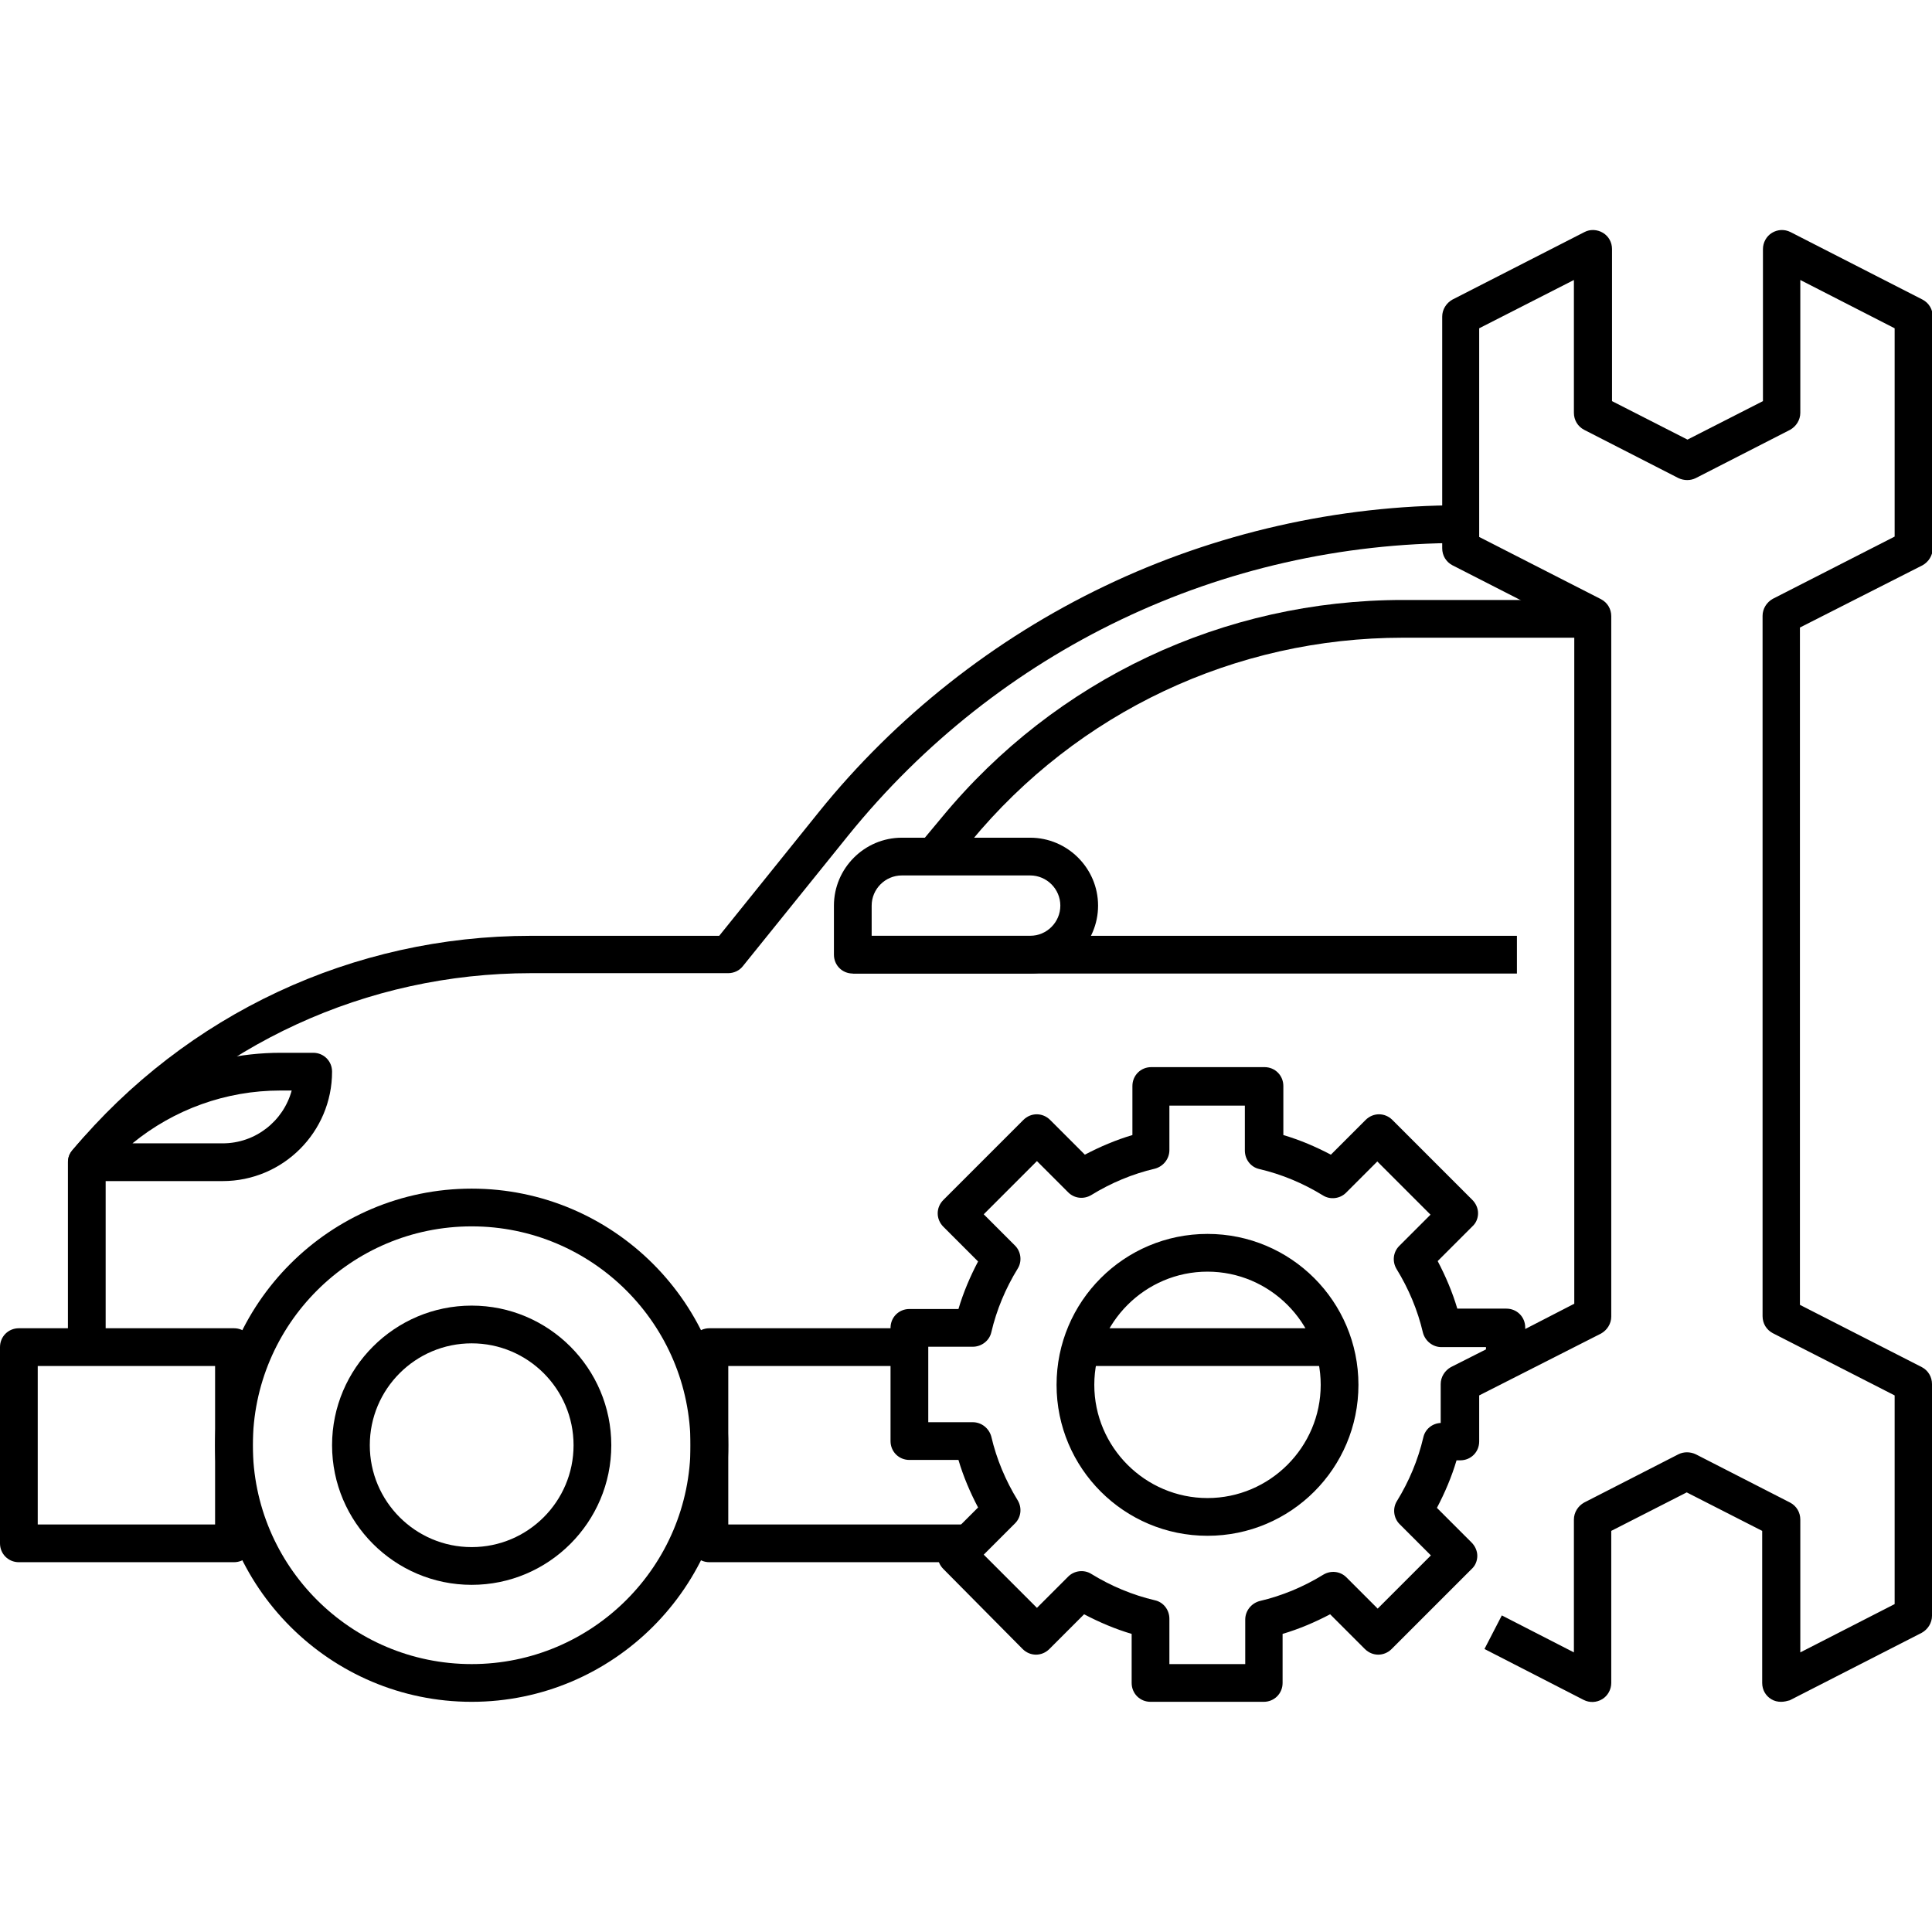
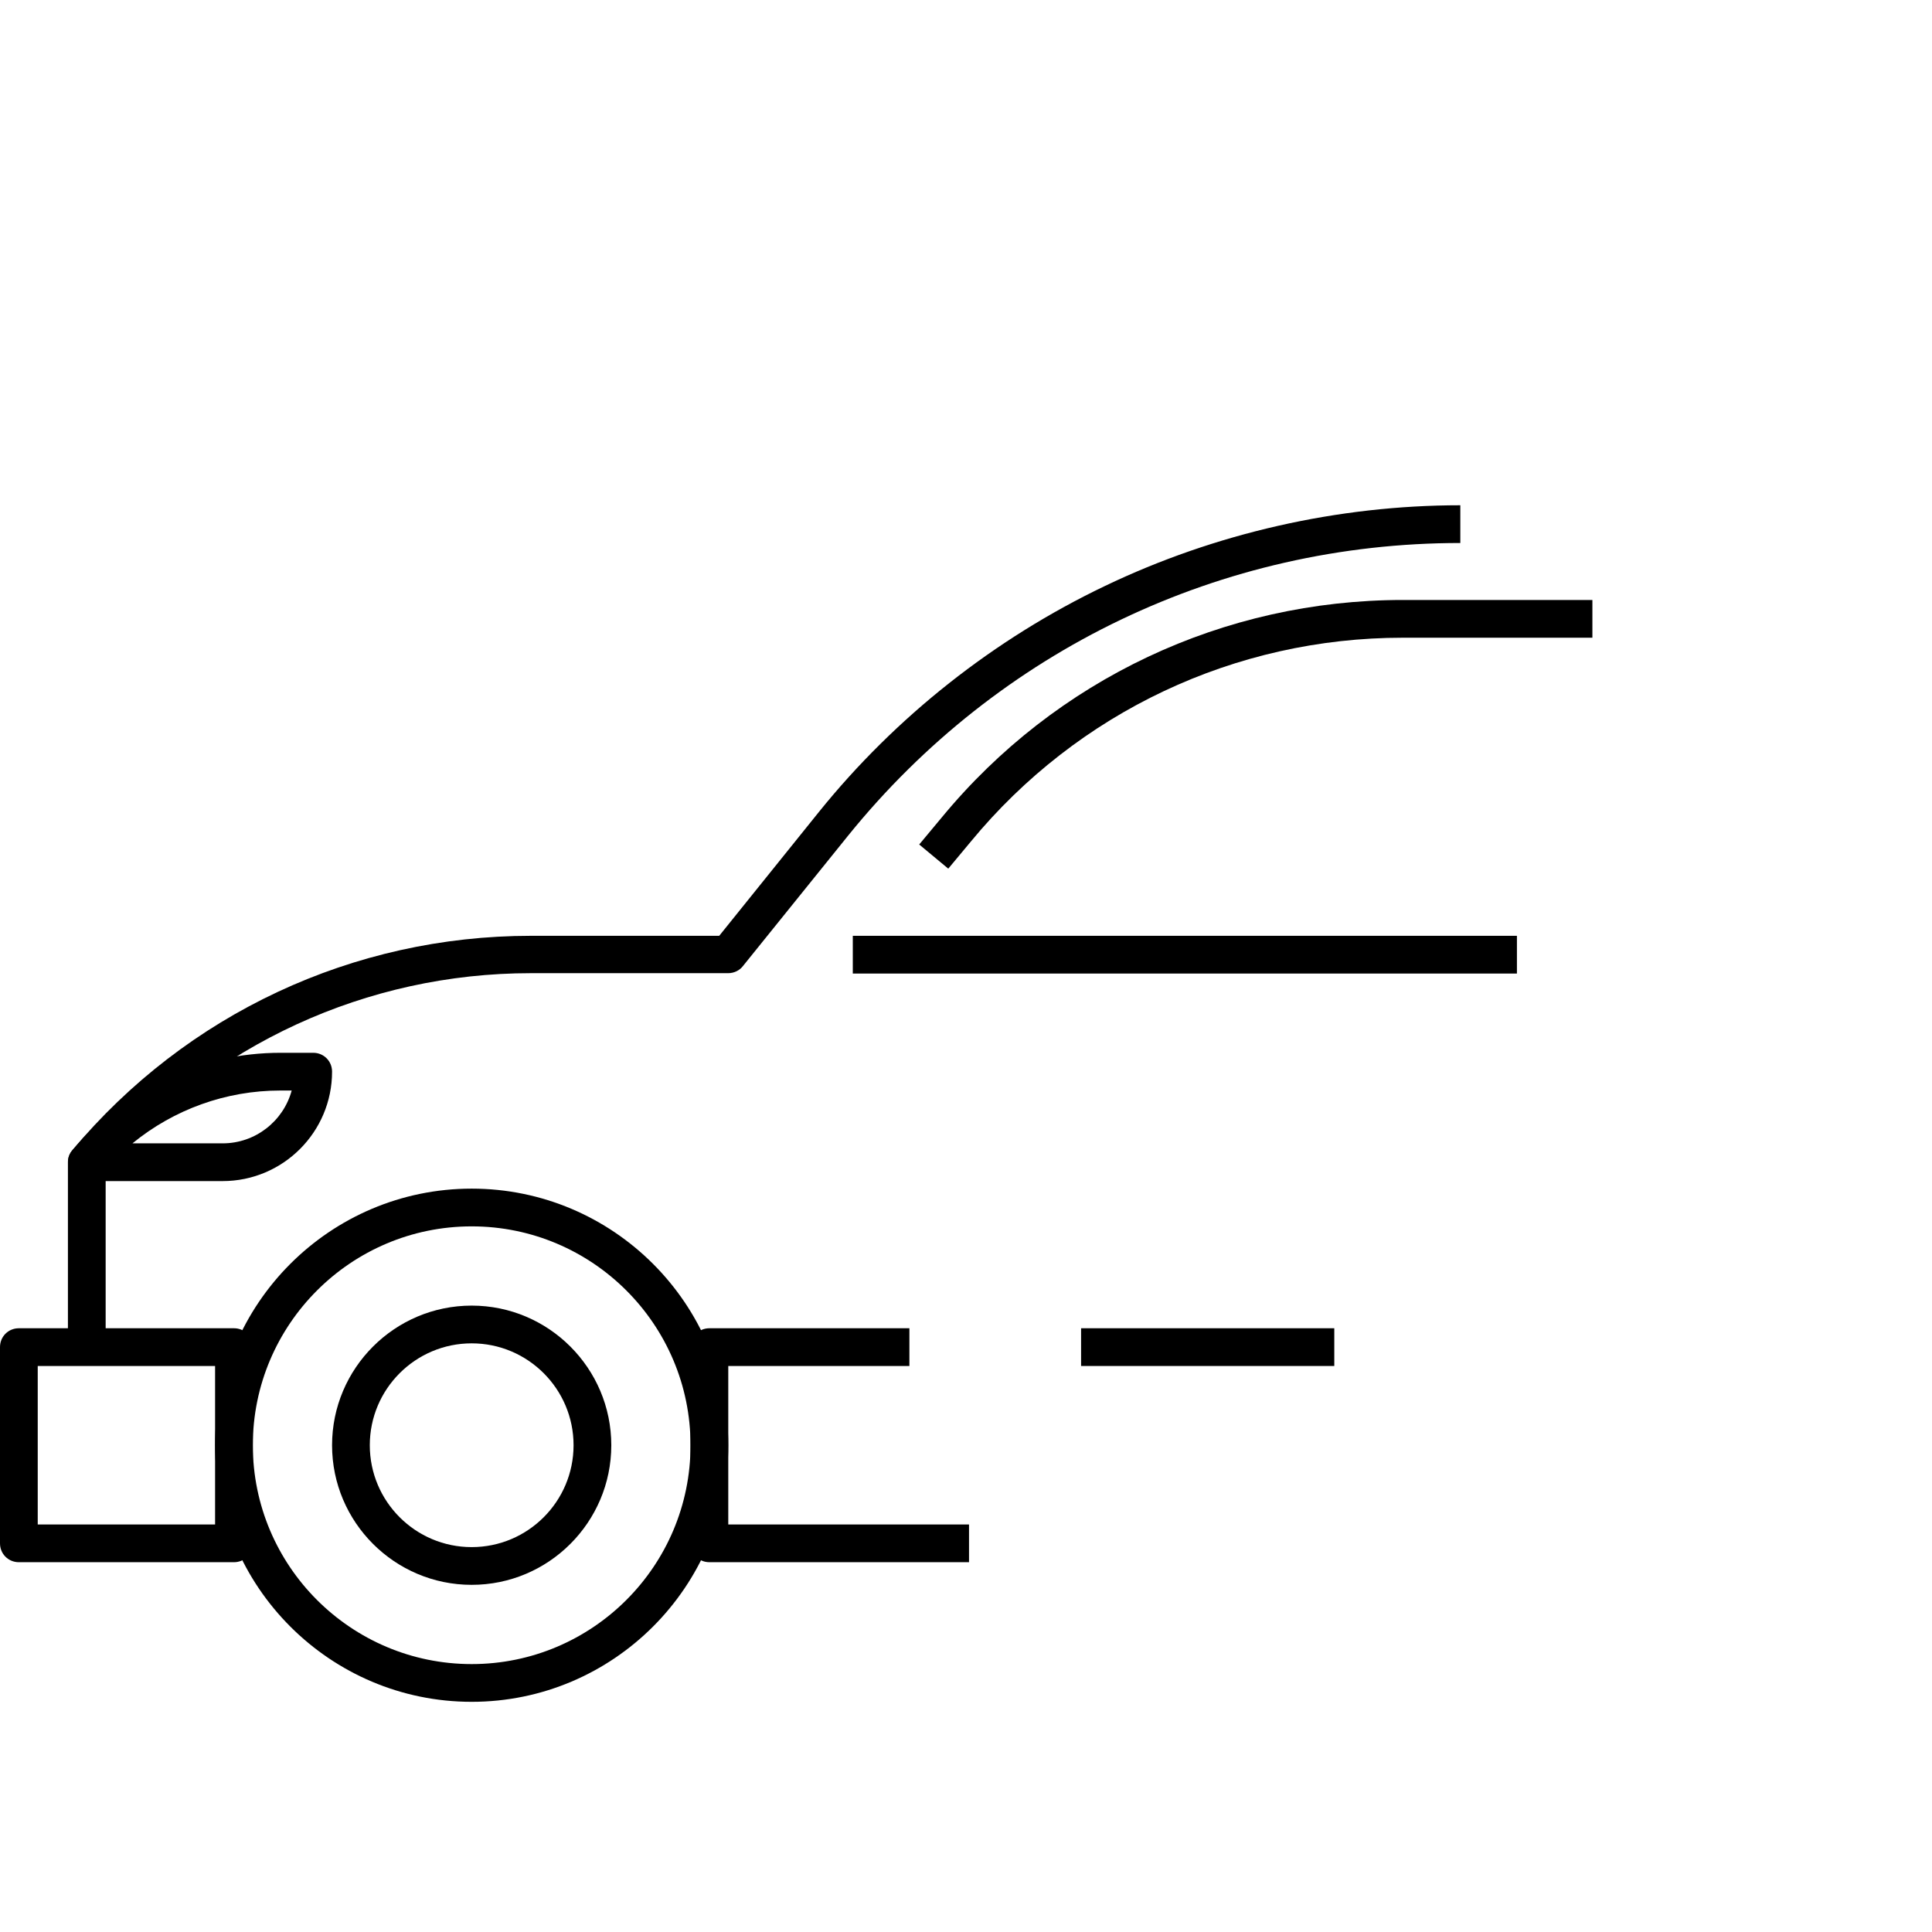
<svg xmlns="http://www.w3.org/2000/svg" id="Layer_1" height="512" viewBox="0 0 512 512" width="512">
  <g id="XMLID_1_">
    <g id="XMLID_3866_">
      <g id="XMLID_371_">
        <path id="XMLID_3570_" d="m125 451c-37.5 0-68-30.5-68-68s30.5-68 68-68 68 30.5 68 68-30.5 68-68 68zm0-126c-32 0-58 26-58 58s26 58 58 58 58-26 58-58-26-58-58-58z" fill="rgb(0,0,0)" />
      </g>
      <g id="XMLID_379_">
        <path id="XMLID_3567_" d="m125 420c-20.4 0-37-16.6-37-37s16.6-37 37-37 37 16.6 37 37-16.6 37-37 37zm0-64c-14.9 0-27 12.1-27 27s12.1 27 27 27 27-12.1 27-27-12.1-27-27-27z" fill="rgb(0,0,0)" />
      </g>
      <g id="XMLID_372_">
        <path id="XMLID_3564_" d="m62 414h-57c-2.8 0-5-2.2-5-5v-52c0-2.8 2.2-5 5-5h57c2.8 0 5 2.2 5 5v52c0 2.8-2.2 5-5 5zm-52-10h47v-42h-47z" fill="rgb(0,0,0)" />
      </g>
      <g id="XMLID_381_">
        <path id="XMLID_3563_" d="m28 357h-10v-49c0-1.2.4-2.3 1.2-3.2 30.2-36.1 74.4-56.8 121.5-56.8h49.9l26.4-32.8c20.3-25.2 46.5-45.9 75.8-59.9 29.2-14 61.8-21.4 94.2-21.4v10c-63.3 0-122.4 28.3-162.2 77.5l-27.9 34.6c-.9 1.2-2.4 1.9-3.9 1.9h-52.3c-43.5 0-84.5 18.9-112.7 51.8z" fill="rgb(0,0,0)" />
      </g>
      <g id="XMLID_378_">
-         <path id="XMLID_3560_" d="m273 258h-47c-2.8 0-5-2.2-5-5v-13c0-9.9 8.1-18 18-18h34c9.9 0 18 8.1 18 18s-8.1 18-18 18zm-42-10h42c4.4 0 8-3.6 8-8s-3.6-8-8-8h-34c-4.4 0-8 3.6-8 8z" fill="rgb(0,0,0)" />
-       </g>
+         </g>
      <g id="XMLID_382_">
        <path id="XMLID_3556_" d="m59 313h-36c-1.9 0-3.7-1.1-4.5-2.9s-.6-3.8.7-5.3c13.7-16.4 33.8-25.8 55.2-25.8h8.6c2.8 0 5 2.2 5 5 0 16-13 29-29 29zm-23.9-10h23.9c8.7 0 16.1-5.9 18.3-14h-3c-14.4 0-28.2 5-39.2 14z" fill="rgb(0,0,0)" />
      </g>
      <g id="XMLID_377_">
-         <path id="XMLID_2818_" d="m472 451c-.9 0-1.8-.2-2.6-.7-1.5-.9-2.4-2.5-2.4-4.3v-40.3l-20-10.2-20 10.2v40.3c0 1.7-.9 3.4-2.4 4.3s-3.3 1-4.9.2l-26.3-13.5 4.6-8.9 19.1 9.8v-35.2c0-1.9 1.1-3.6 2.7-4.5l25-12.8c1.4-.7 3.1-.7 4.6 0l25 12.8c1.7.9 2.7 2.6 2.7 4.5v35.2l25-12.8v-55.3l-32.3-16.5c-1.7-.9-2.7-2.6-2.7-4.5v-185.6c0-1.9 1.1-3.6 2.7-4.5l32.3-16.5v-55.2l-25-12.8v35.2c0 1.9-1.1 3.6-2.7 4.5l-25 12.8c-1.4.7-3.1.7-4.6 0l-25-12.8c-1.7-.9-2.7-2.6-2.7-4.5v-35.2l-25.1 12.8v55.3l32.3 16.5c1.7.9 2.7 2.6 2.7 4.5v185.6c0 1.9-1.1 3.6-2.7 4.5l-32.3 16.4v12.2c0 2.8-2.2 5-5 5h-1c-1.3 4.4-3.1 8.6-5.2 12.6l9.2 9.2c.9.9 1.5 2.2 1.5 3.5s-.5 2.6-1.5 3.5l-21.2 21.2c-2 2-5.1 2-7.1 0l-9.2-9.2c-4 2.1-8.2 3.9-12.6 5.2v13c0 2.8-2.2 5-5 5h-30c-2.8 0-5-2.2-5-5v-13c-4.4-1.3-8.6-3.1-12.6-5.2l-9.2 9.2c-2 2-5.1 2-7.1 0l-21-21.2c-2-2-2-5.1 0-7.1l9.2-9.2c-2.1-4-3.9-8.2-5.2-12.6h-13c-2.8 0-5-2.2-5-5v-30c0-2.8 2.2-5 5-5h13c1.3-4.4 3.1-8.6 5.2-12.6l-9.2-9.2c-2-2-2-5.1 0-7.1l21.2-21.2c2-2 5.1-2 7.1 0l9.2 9.2c4-2.1 8.2-3.9 12.6-5.2v-13c0-2.8 2.2-5 5-5h30c2.8 0 5 2.2 5 5v13c4.4 1.3 8.6 3.1 12.6 5.2l9.2-9.2c2-2 5.1-2 7.1 0l21.2 21.2c.9.9 1.5 2.2 1.5 3.5s-.5 2.6-1.5 3.5l-9.2 9.2c2.1 4 3.9 8.2 5.2 12.6h13c2.8 0 5 2.2 5 5v.4l13-6.7v-179.2l-32.3-16.5c-1.7-.9-2.7-2.6-2.7-4.5v-61.4c0-1.9 1.1-3.6 2.7-4.5l35-17.9c1.5-.8 3.4-.7 4.9.2s2.4 2.5 2.4 4.3v40.3l20 10.2 20-10.2v-40.3c0-1.7.9-3.4 2.4-4.3s3.3-1 4.9-.2l35 17.9c1.7.9 2.7 2.6 2.7 4.5v61.4c0 1.9-1.1 3.6-2.7 4.5l-32.5 16.5v179.5l32.3 16.5c1.7.9 2.7 2.6 2.7 4.5v61.4c0 1.9-1.1 3.6-2.7 4.5l-35 17.9c-.7.2-1.5.4-2.3.4zm-162-10h20v-11.8c0-2.3 1.6-4.3 3.8-4.9 6-1.4 11.7-3.8 16.9-7 2-1.2 4.5-.9 6.1.7l8.3 8.3 14.1-14.1-8.3-8.3c-1.6-1.6-1.9-4.2-.7-6.1 3.2-5.2 5.6-10.9 7-16.9.5-2.2 2.4-3.7 4.6-3.8v-10.3c0-1.9 1.1-3.6 2.7-4.5l9.3-4.7v-.6h-11.8c-2.3 0-4.3-1.6-4.9-3.8-1.4-6-3.8-11.7-7-16.9-1.2-2-.9-4.5.7-6.1l8.3-8.3-14.1-14.1-8.3 8.3c-1.6 1.6-4.2 1.9-6.1.7-5.2-3.2-10.9-5.6-16.9-7-2.2-.5-3.8-2.5-3.8-4.9v-11.9h-20v11.8c0 2.3-1.6 4.3-3.8 4.9-6 1.4-11.7 3.8-16.9 7-2 1.2-4.5.9-6.1-.7l-8.3-8.3-14.1 14.1 8.3 8.3c1.6 1.6 1.9 4.2.7 6.1-3.2 5.2-5.6 10.9-7 16.9-.5 2.2-2.6 3.8-4.9 3.8h-11.8v20h11.8c2.3 0 4.3 1.6 4.9 3.8 1.4 6 3.8 11.7 7 16.9 1.2 2 .9 4.5-.7 6.1l-8.3 8.3 14.1 14.1 8.3-8.3c1.6-1.6 4.2-1.9 6.1-.7 5.2 3.2 10.9 5.6 16.9 7 2.2.5 3.8 2.5 3.8 4.9v12zm10-34c-22.1 0-40-17.9-40-40s17.9-40 40-40 40 17.9 40 40-17.9 40-40 40zm0-70c-16.5 0-30 13.5-30 30s13.5 30 30 30 30-13.5 30-30-13.5-30-30-30z" fill="rgb(0,0,0)" />
-       </g>
+         </g>
      <g id="XMLID_1091_">
        <path id="XMLID_2600_" d="m251.3 230.2-7.7-6.4 6-7.2c30.2-36.6 74.7-57.6 122.2-57.6h50.2v10h-50.2c-44.5 0-86.2 19.7-114.5 54z" fill="rgb(0,0,0)" />
      </g>
      <g id="XMLID_1090_">
        <path id="XMLID_2449_" d="m226 248h176v10h-176z" fill="rgb(0,0,0)" />
      </g>
      <g id="XMLID_984_">
        <path id="XMLID_959_" d="m256.8 414h-68.8c-2.8 0-5-2.2-5-5v-52c0-2.8 2.2-5 5-5h53v10h-48v42h63.8z" fill="rgb(0,0,0)" />
      </g>
      <g id="XMLID_1109_">
        <path id="XMLID_957_" d="m286.5 352h67.1v10h-67.1z" fill="rgb(0,0,0)" />
      </g>
    </g>
  </g>
</svg>